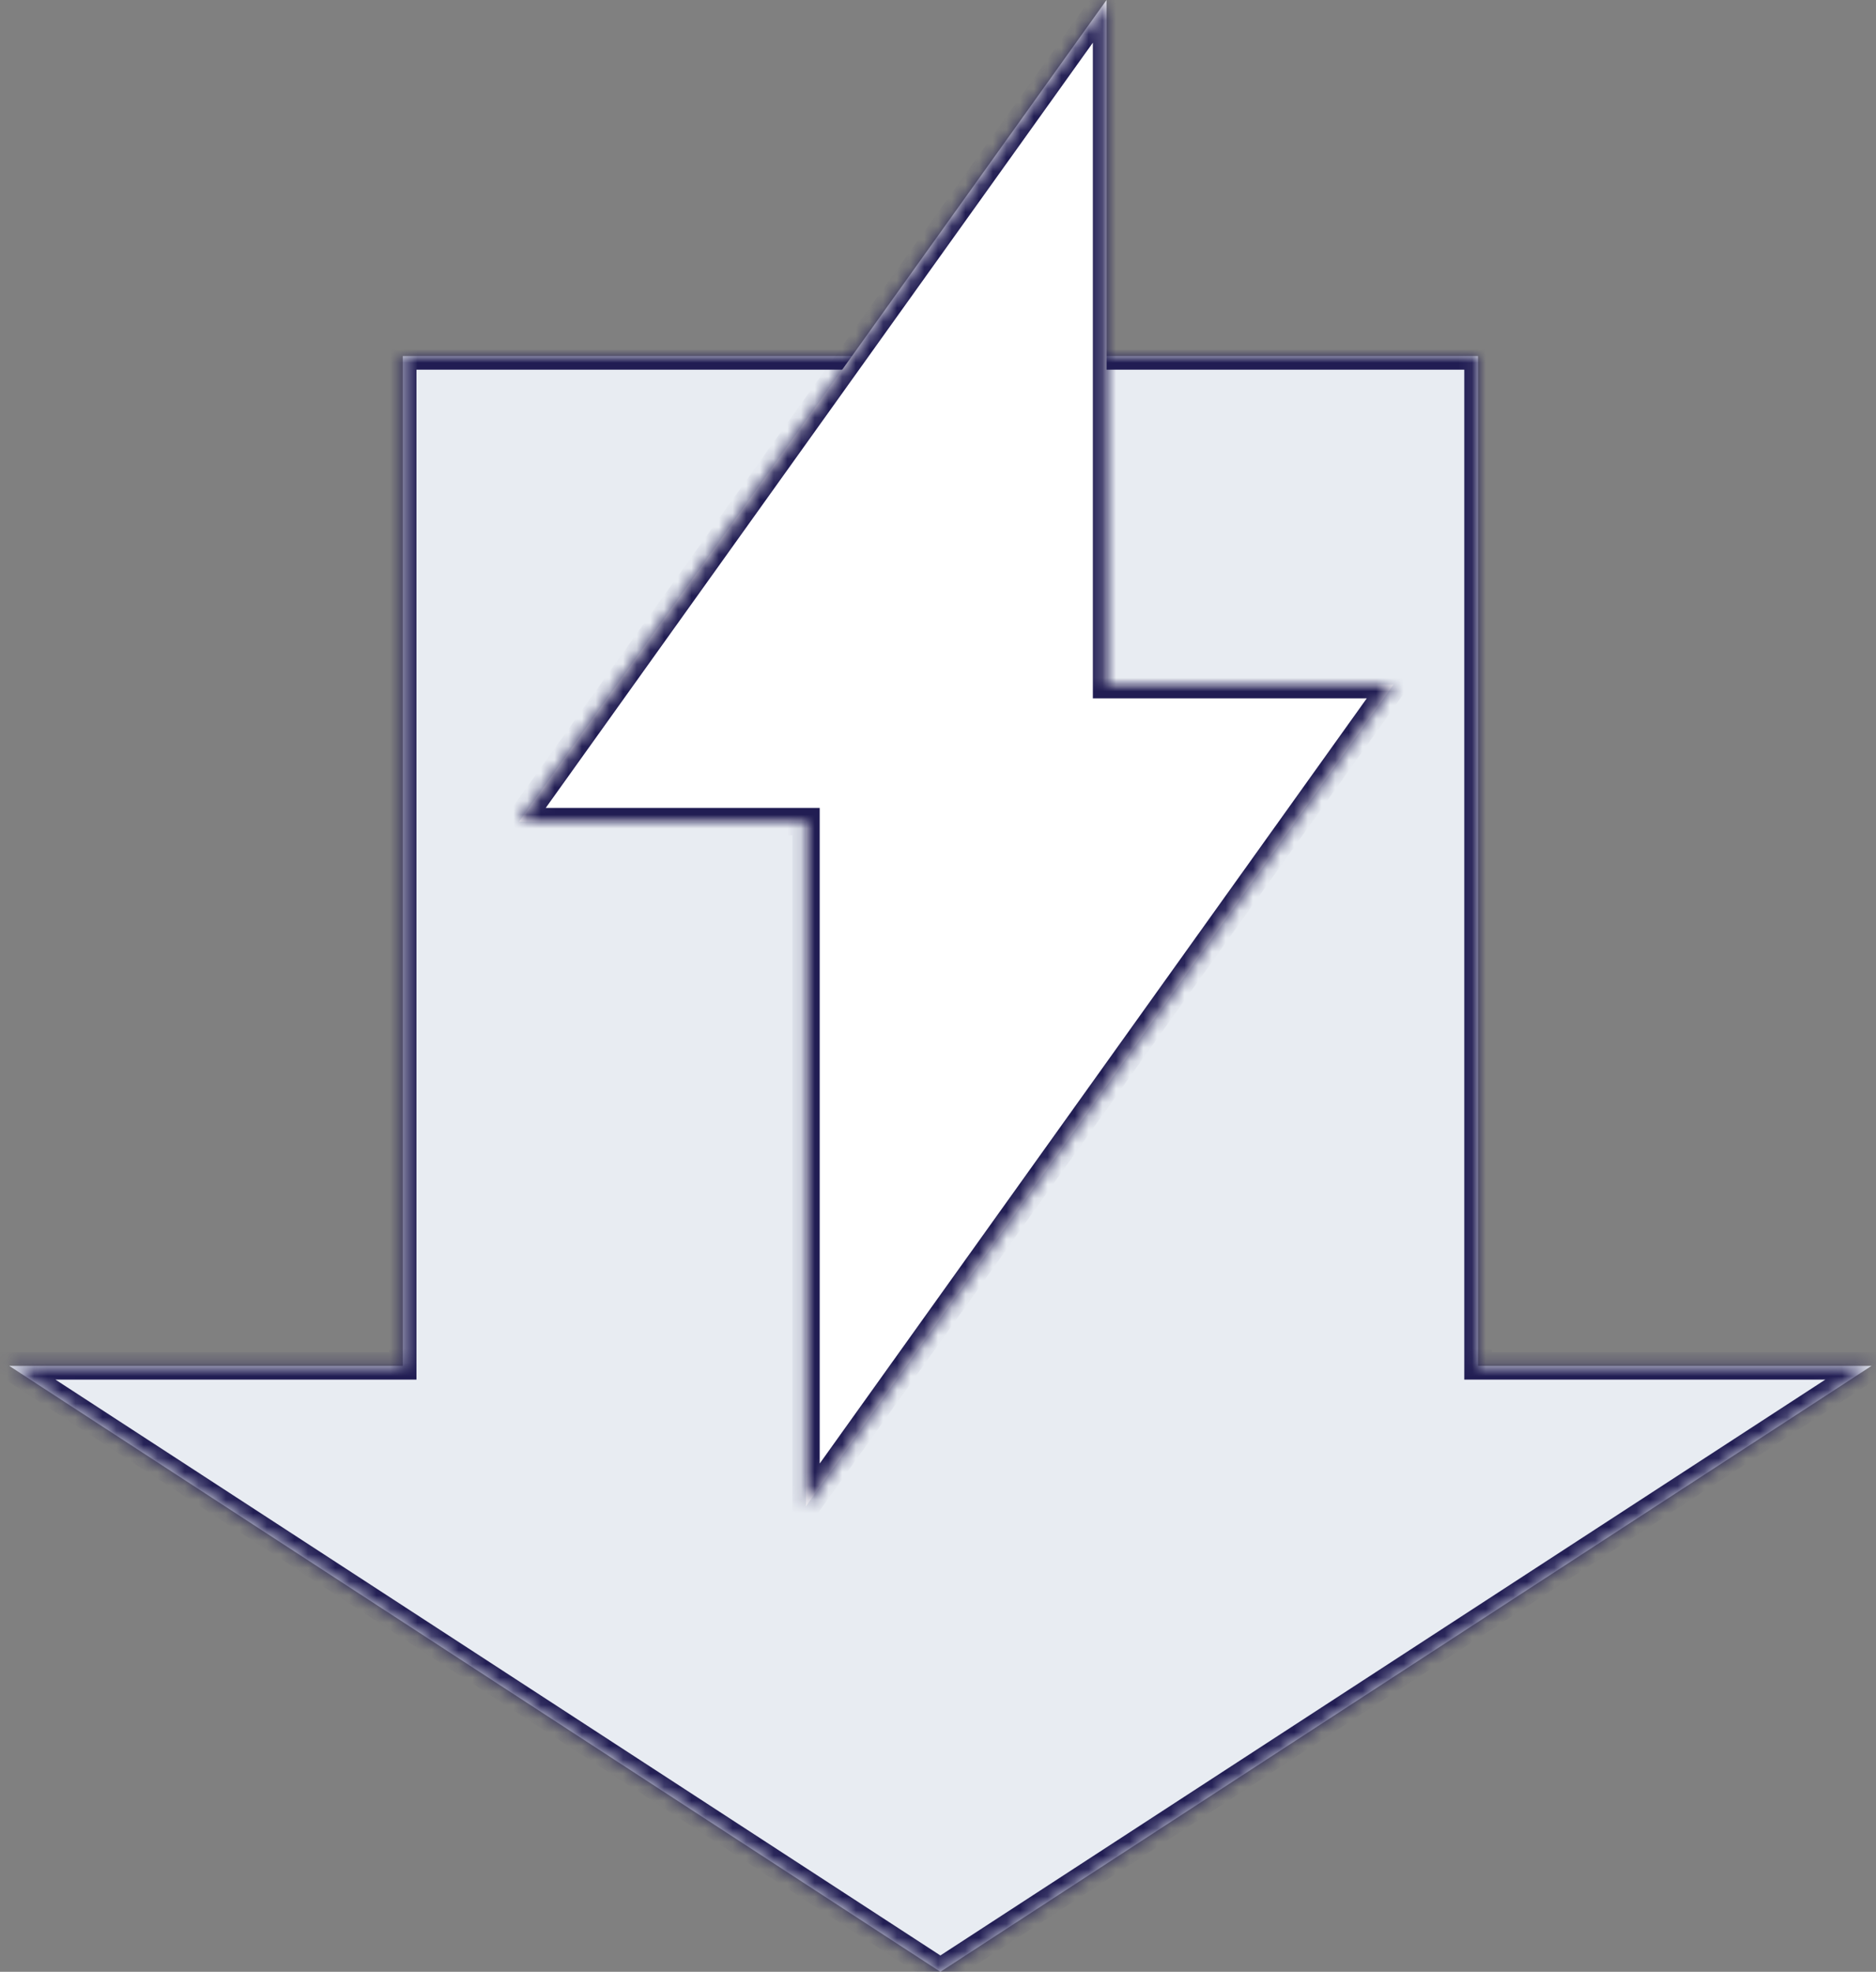
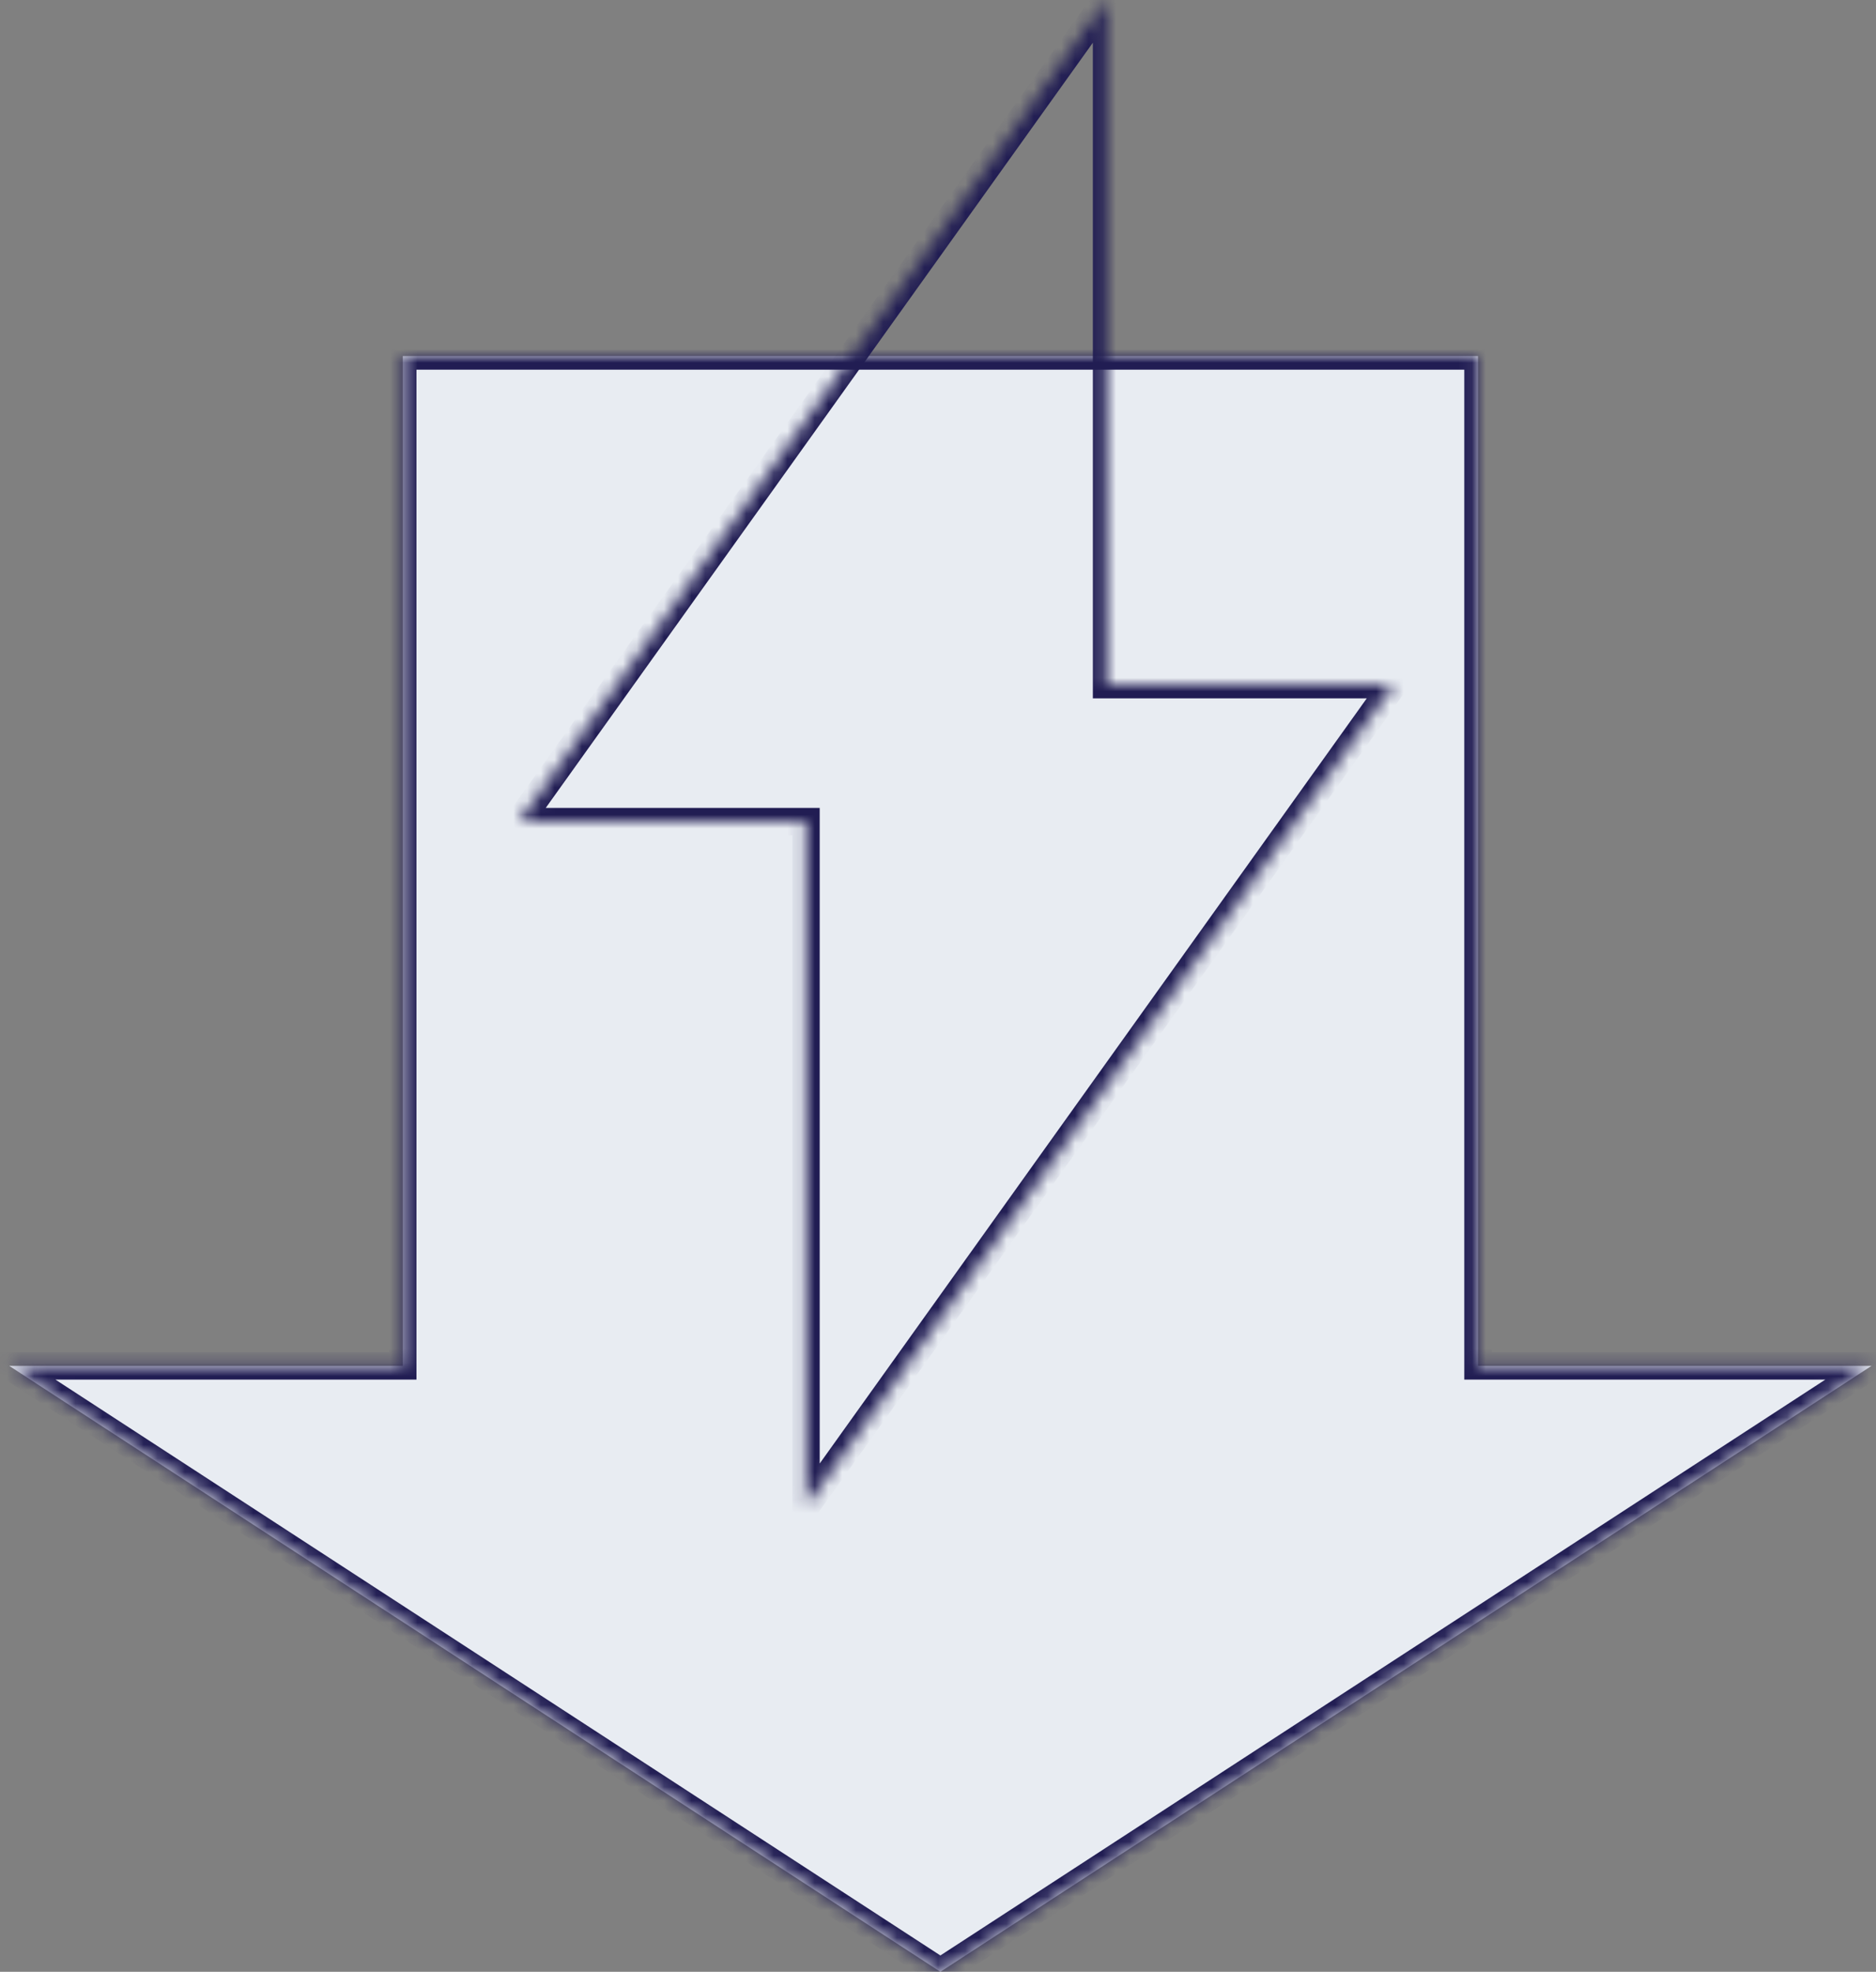
<svg xmlns="http://www.w3.org/2000/svg" width="137" height="144" viewBox="0 0 137 144" fill="none">
  <rect x="0" y="0" width="137" height="144" fill="#808080" stroke="none" />
  <mask id="path-1-inside-1_1_5174" fill="white">
    <path fill-rule="evenodd" clip-rule="evenodd" d="M107.934 26H29.414V99.75H0.674L68.674 144L136.674 99.75H107.934V26Z" />
  </mask>
  <path fill-rule="evenodd" clip-rule="evenodd" d="M107.934 26H29.414V99.75H0.674L68.674 144L136.674 99.75H107.934V26Z" fill="#E8ECF2" />
  <path d="M29.414 26V25H28.414V26H29.414ZM107.934 26H108.934V25H107.934V26ZM29.414 99.75V100.75H30.414V99.75H29.414ZM0.674 99.75V98.75H-2.696L0.128 100.588L0.674 99.75ZM68.674 144L68.128 144.838L68.674 145.193L69.219 144.838L68.674 144ZM136.674 99.75L137.219 100.588L140.044 98.75H136.674V99.75ZM107.934 99.75H106.934V100.75H107.934V99.75ZM29.414 27H107.934V25H29.414V27ZM30.414 99.75V26H28.414V99.75H30.414ZM0.674 100.75H29.414V98.75H0.674V100.75ZM69.219 143.162L1.219 98.912L0.128 100.588L68.128 144.838L69.219 143.162ZM136.128 98.912L68.128 143.162L69.219 144.838L137.219 100.588L136.128 98.912ZM107.934 100.75H136.674V98.75H107.934V100.75ZM106.934 26V99.75H108.934V26H106.934Z" fill="#211D53" mask="url(#path-1-inside-1_1_5174)" />
  <mask id="path-3-inside-2_1_5174" fill="white">
    <path fill-rule="evenodd" clip-rule="evenodd" d="M80.808 50V0L37.911 60H58.861L58.861 110L101.758 50H80.808Z" />
  </mask>
-   <path fill-rule="evenodd" clip-rule="evenodd" d="M80.808 50V0L37.911 60H58.861L58.861 110L101.758 50H80.808Z" fill="white" />
  <path d="M80.808 50H79.808V51H80.808V50ZM80.808 0H81.808V-3.118L79.995 -0.582L80.808 0ZM37.911 60L37.097 59.418L35.967 61H37.911V60ZM58.861 60L59.861 60L59.861 59H58.861V60ZM58.861 110L57.861 110L57.861 113.118L59.674 110.582L58.861 110ZM101.758 50L102.571 50.582L103.702 49H101.758V50ZM81.808 50V0H79.808V50H81.808ZM79.995 -0.582L37.097 59.418L38.724 60.582L81.622 0.582L79.995 -0.582ZM37.911 61H58.861V59H37.911V61ZM57.861 60L57.861 110L59.861 110L59.861 60L57.861 60ZM59.674 110.582L102.571 50.582L100.944 49.418L58.047 109.418L59.674 110.582ZM101.758 49H80.808V51H101.758V49Z" fill="#211D53" mask="url(#path-3-inside-2_1_5174)" />
</svg>